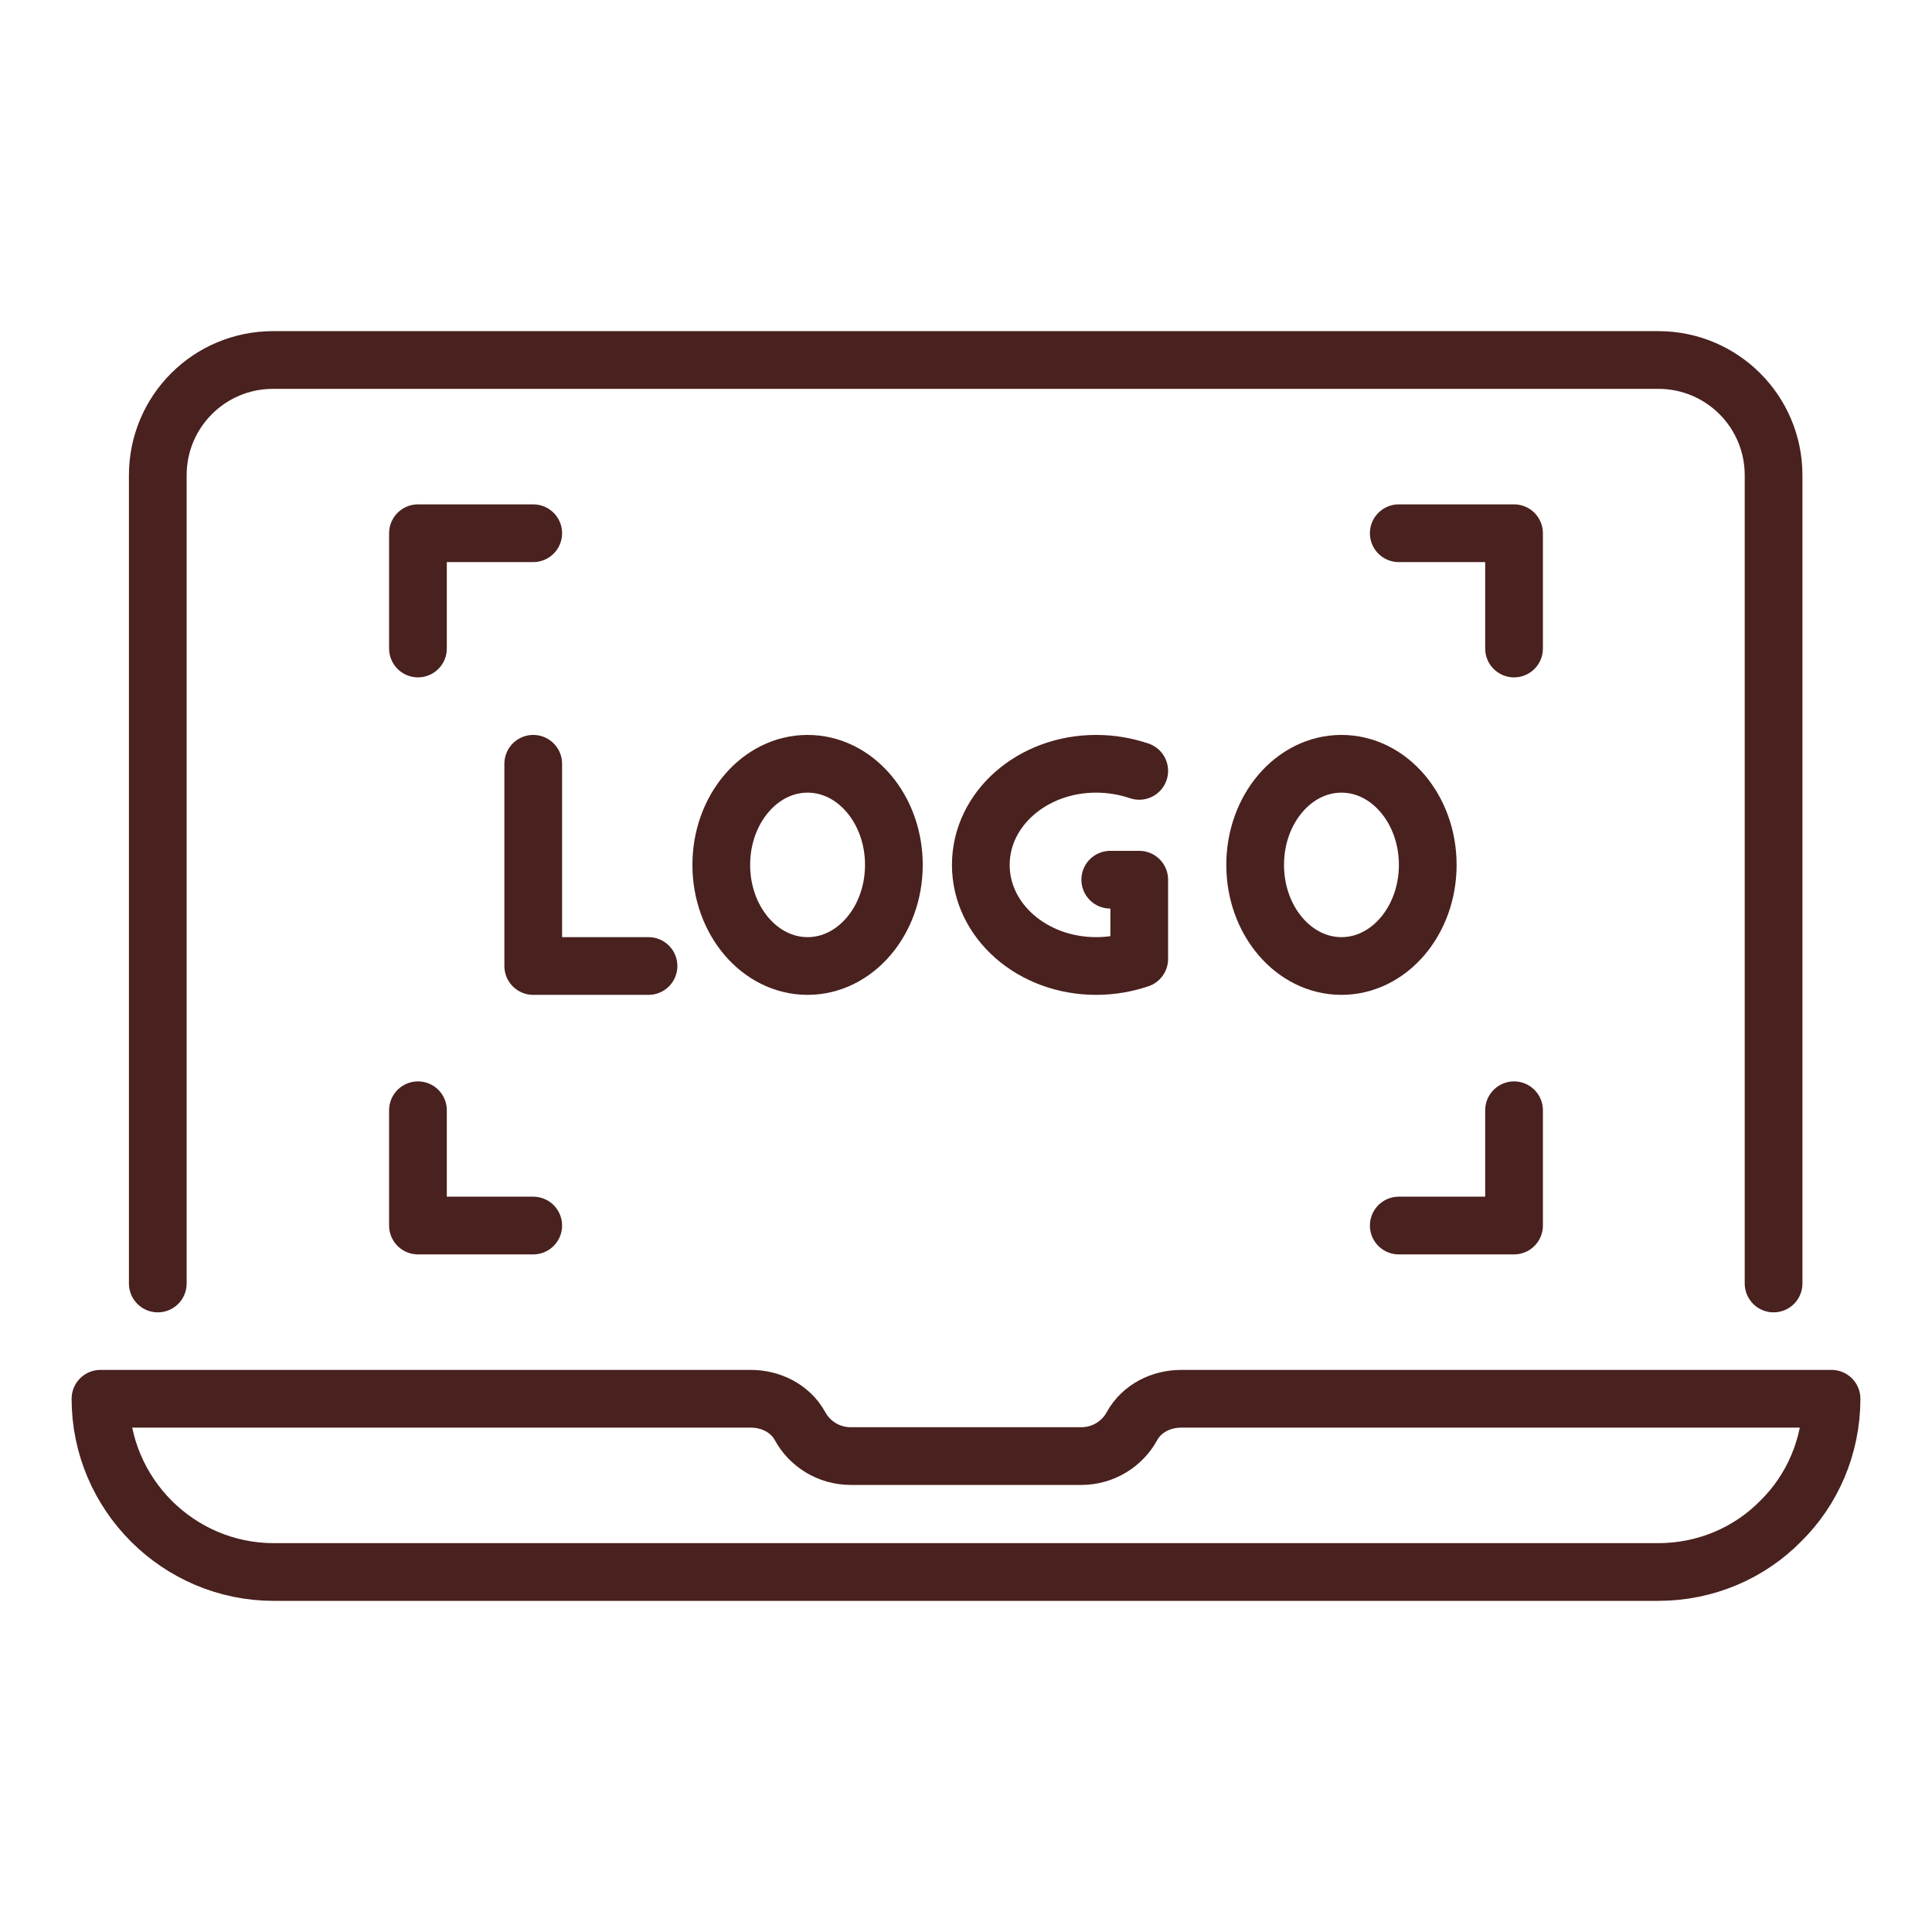
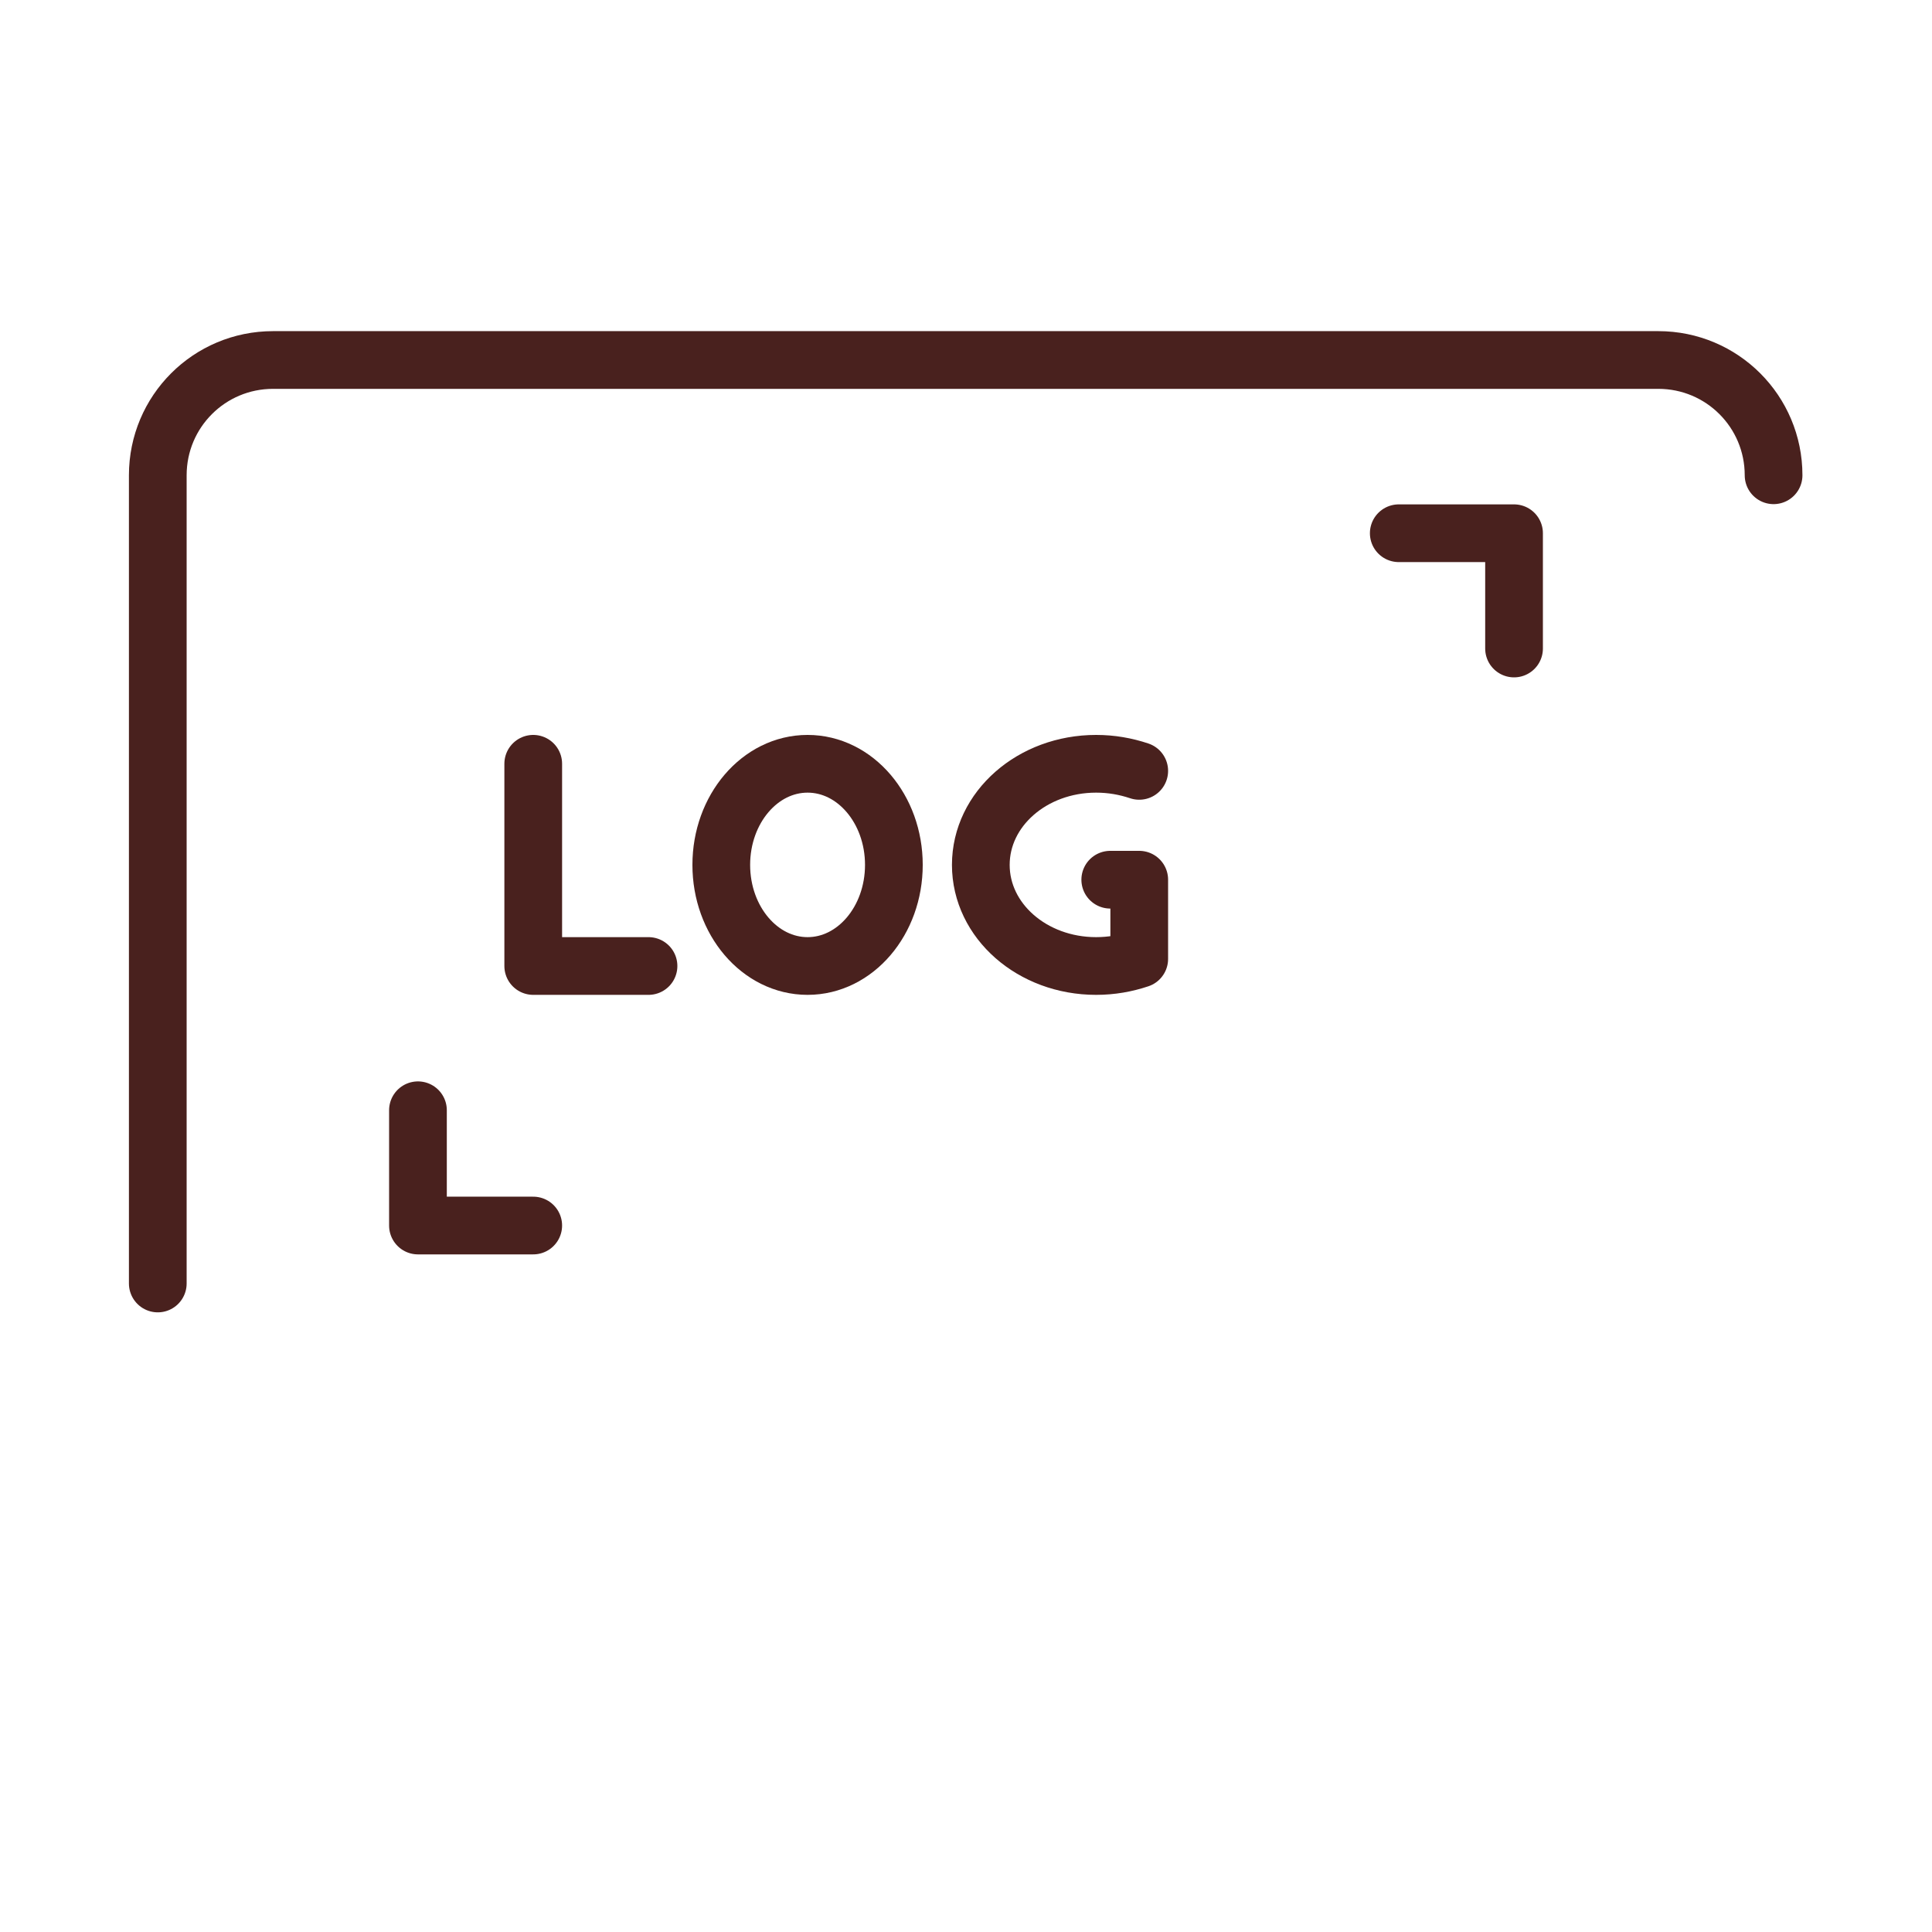
<svg xmlns="http://www.w3.org/2000/svg" version="1.1" id="Layer_1" x="0px" y="0px" viewBox="0 0 300 300" style="enable-background:new 0 0 300 300;" xml:space="preserve">
  <style type="text/css">
	.st0{fill:none;stroke:#49211E;stroke-width:8.962;stroke-linecap:round;stroke-linejoin:round;stroke-miterlimit:10;}
</style>
  <g>
    <g id="LAPTOP_00000132070584809681653830000013004666202250505120_">
-       <path class="st0" d="M284.4,217.2c0,7.4-3,14.2-7.9,19c-4.8,4.9-11.6,7.9-19,7.9H42.5c-14.8,0-26.9-12.1-26.9-26.9h101    c3.1,0,6.1,1.5,7.6,4.2c1.5,2.8,4.5,4.7,7.9,4.7h35.8c3.4,0,6.4-1.9,7.9-4.7c1.5-2.7,4.5-4.2,7.6-4.2H284.4z" />
-       <path class="st0" d="M24.5,199.3V73.8c0-9.9,8-17.9,17.9-17.9h215.1c9.9,0,17.9,8,17.9,17.9v125.5" />
+       <path class="st0" d="M24.5,199.3V73.8c0-9.9,8-17.9,17.9-17.9h215.1c9.9,0,17.9,8,17.9,17.9" />
    </g>
    <g>
      <g>
        <polyline class="st0" points="82.8,190.3 64.9,190.3 64.9,172.4    " />
-         <polyline class="st0" points="235.1,172.4 235.1,190.3 217.2,190.3    " />
        <polyline class="st0" points="217.2,82.8 235.1,82.8 235.1,100.7    " />
-         <polyline class="st0" points="64.9,100.7 64.9,82.8 82.8,82.8    " />
      </g>
      <g>
        <polyline class="st0" points="82.8,118.6 82.8,150 100.7,150    " />
        <ellipse class="st0" cx="125.4" cy="134.3" rx="13.4" ry="15.7" />
-         <ellipse class="st0" cx="208.3" cy="134.3" rx="13.4" ry="15.7" />
        <path class="st0" d="M172.4,136.6h4.5v12.3l0,0c-2.1,0.7-4.3,1.1-6.7,1.1c-9.9,0-17.9-7-17.9-15.7s8-15.7,17.9-15.7     c2.4,0,4.6,0.4,6.7,1.1" />
      </g>
    </g>
  </g>
</svg>